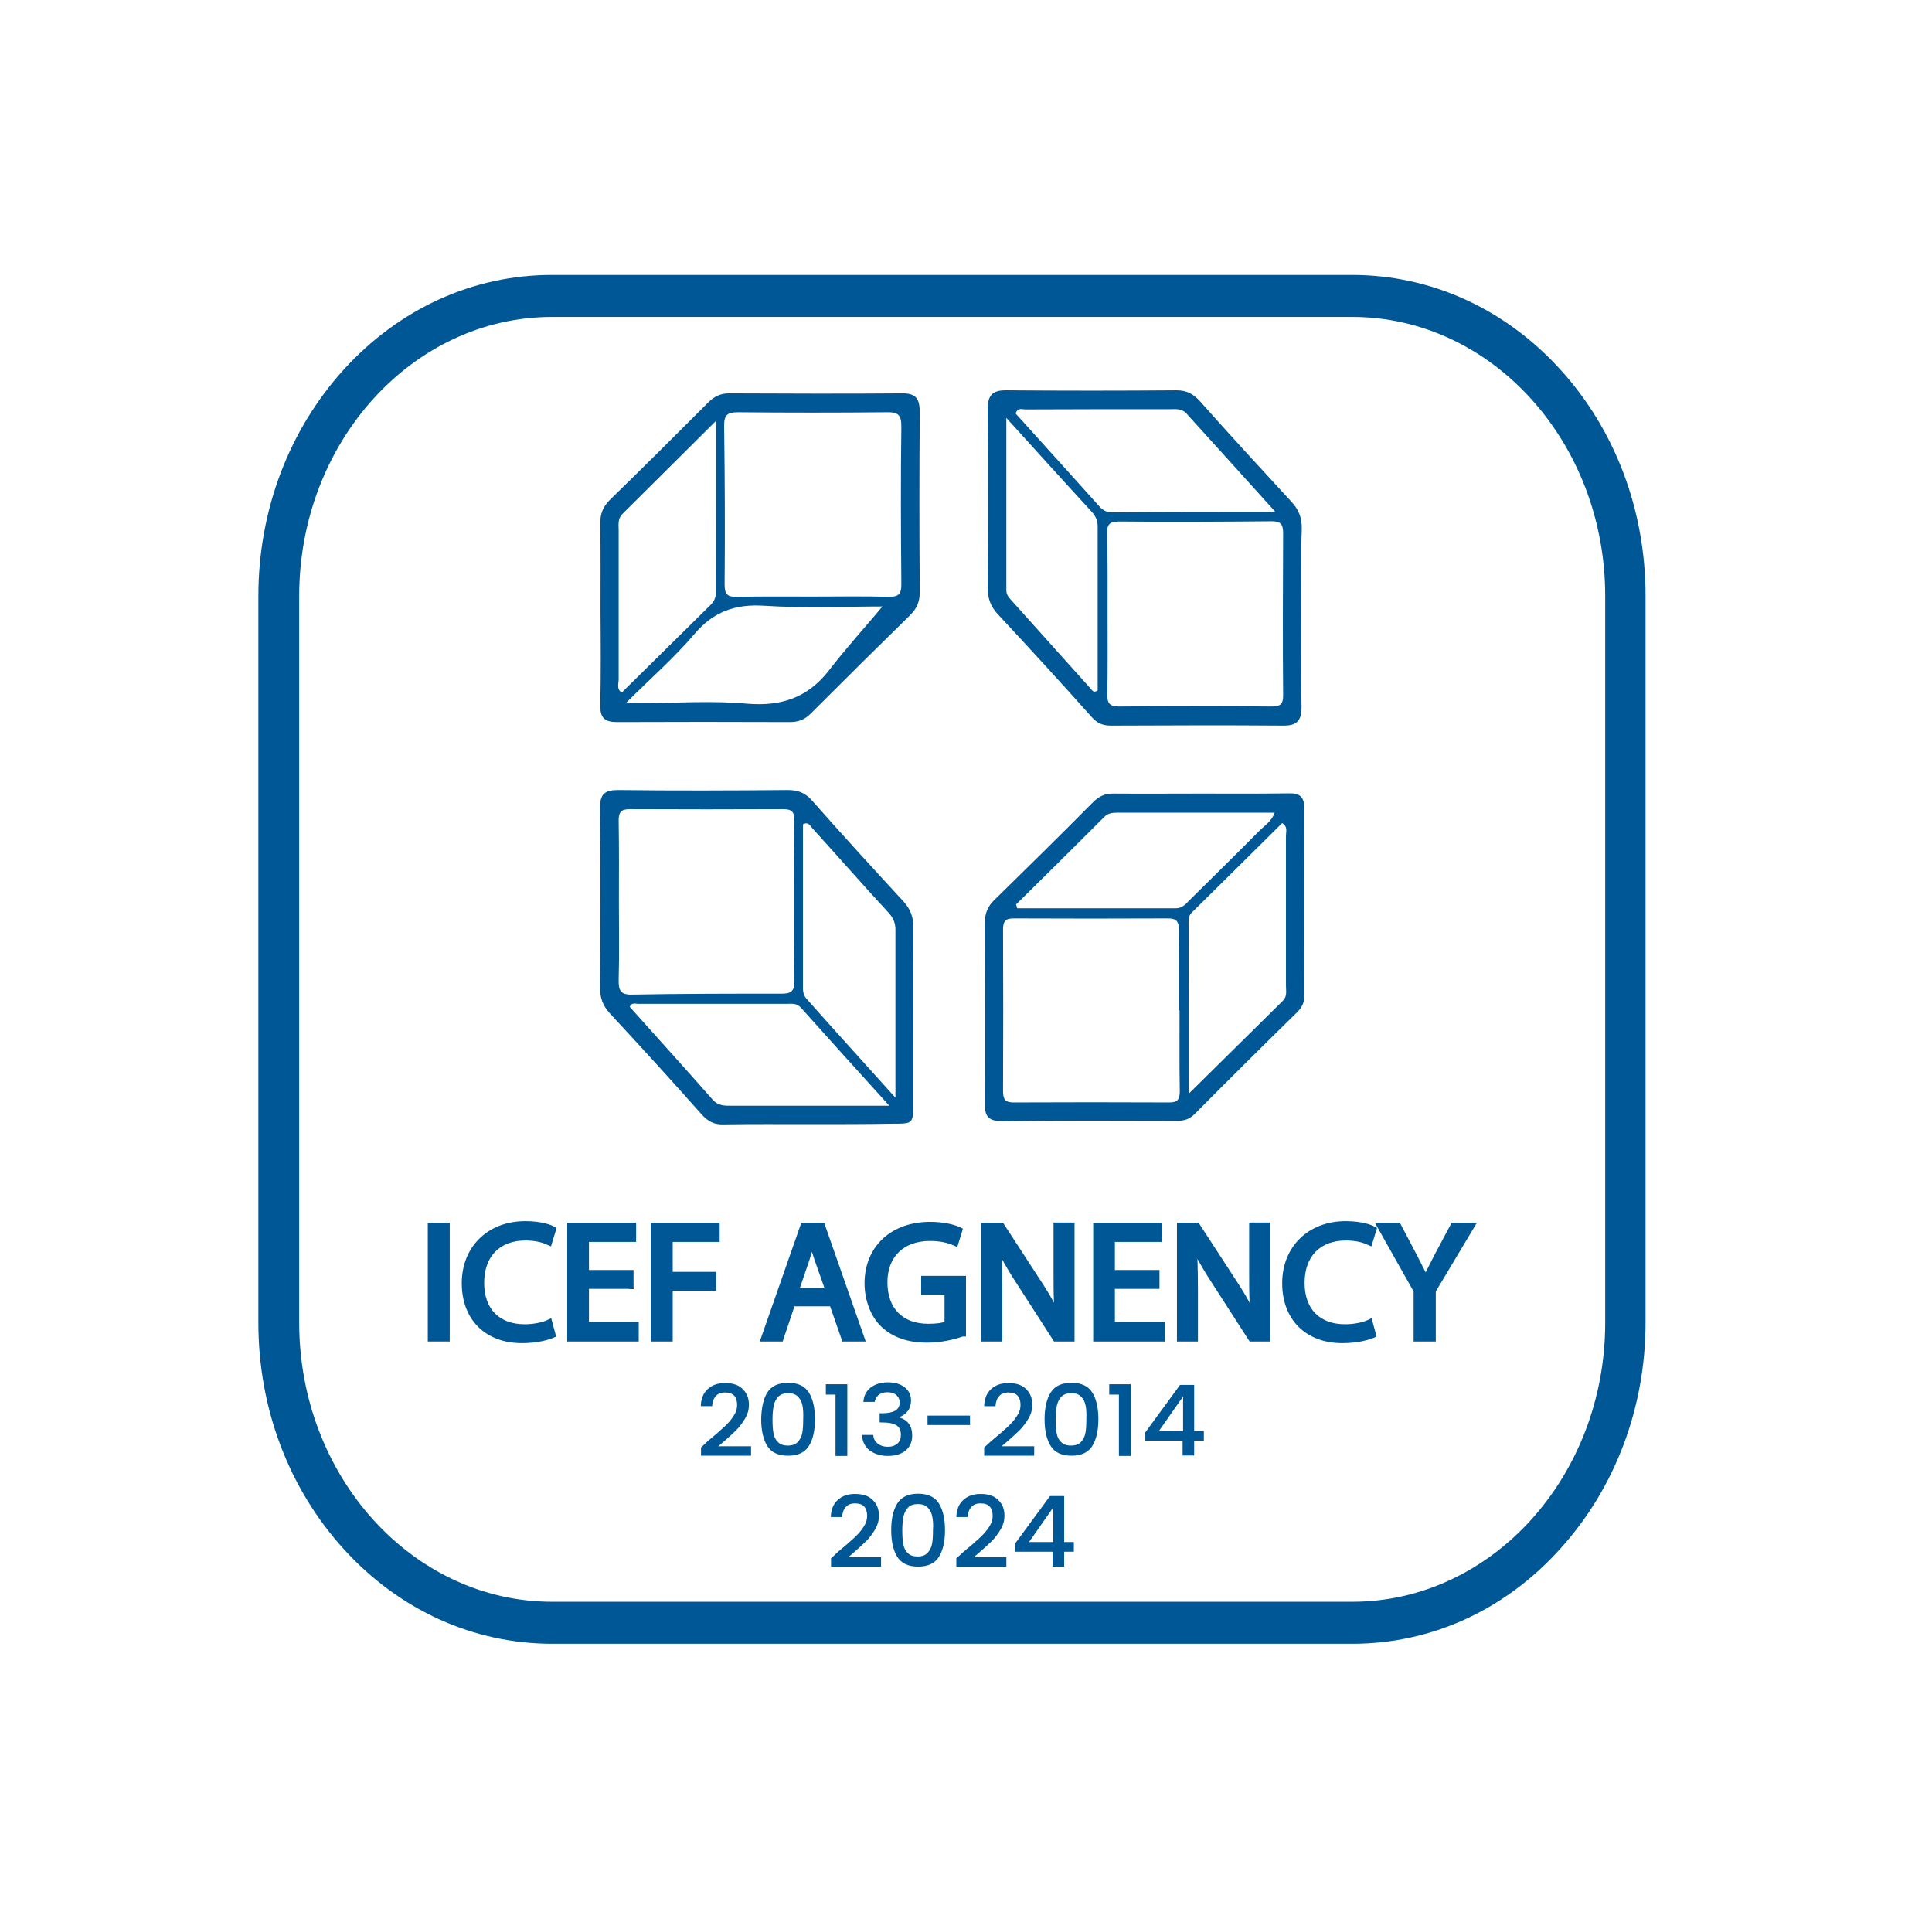
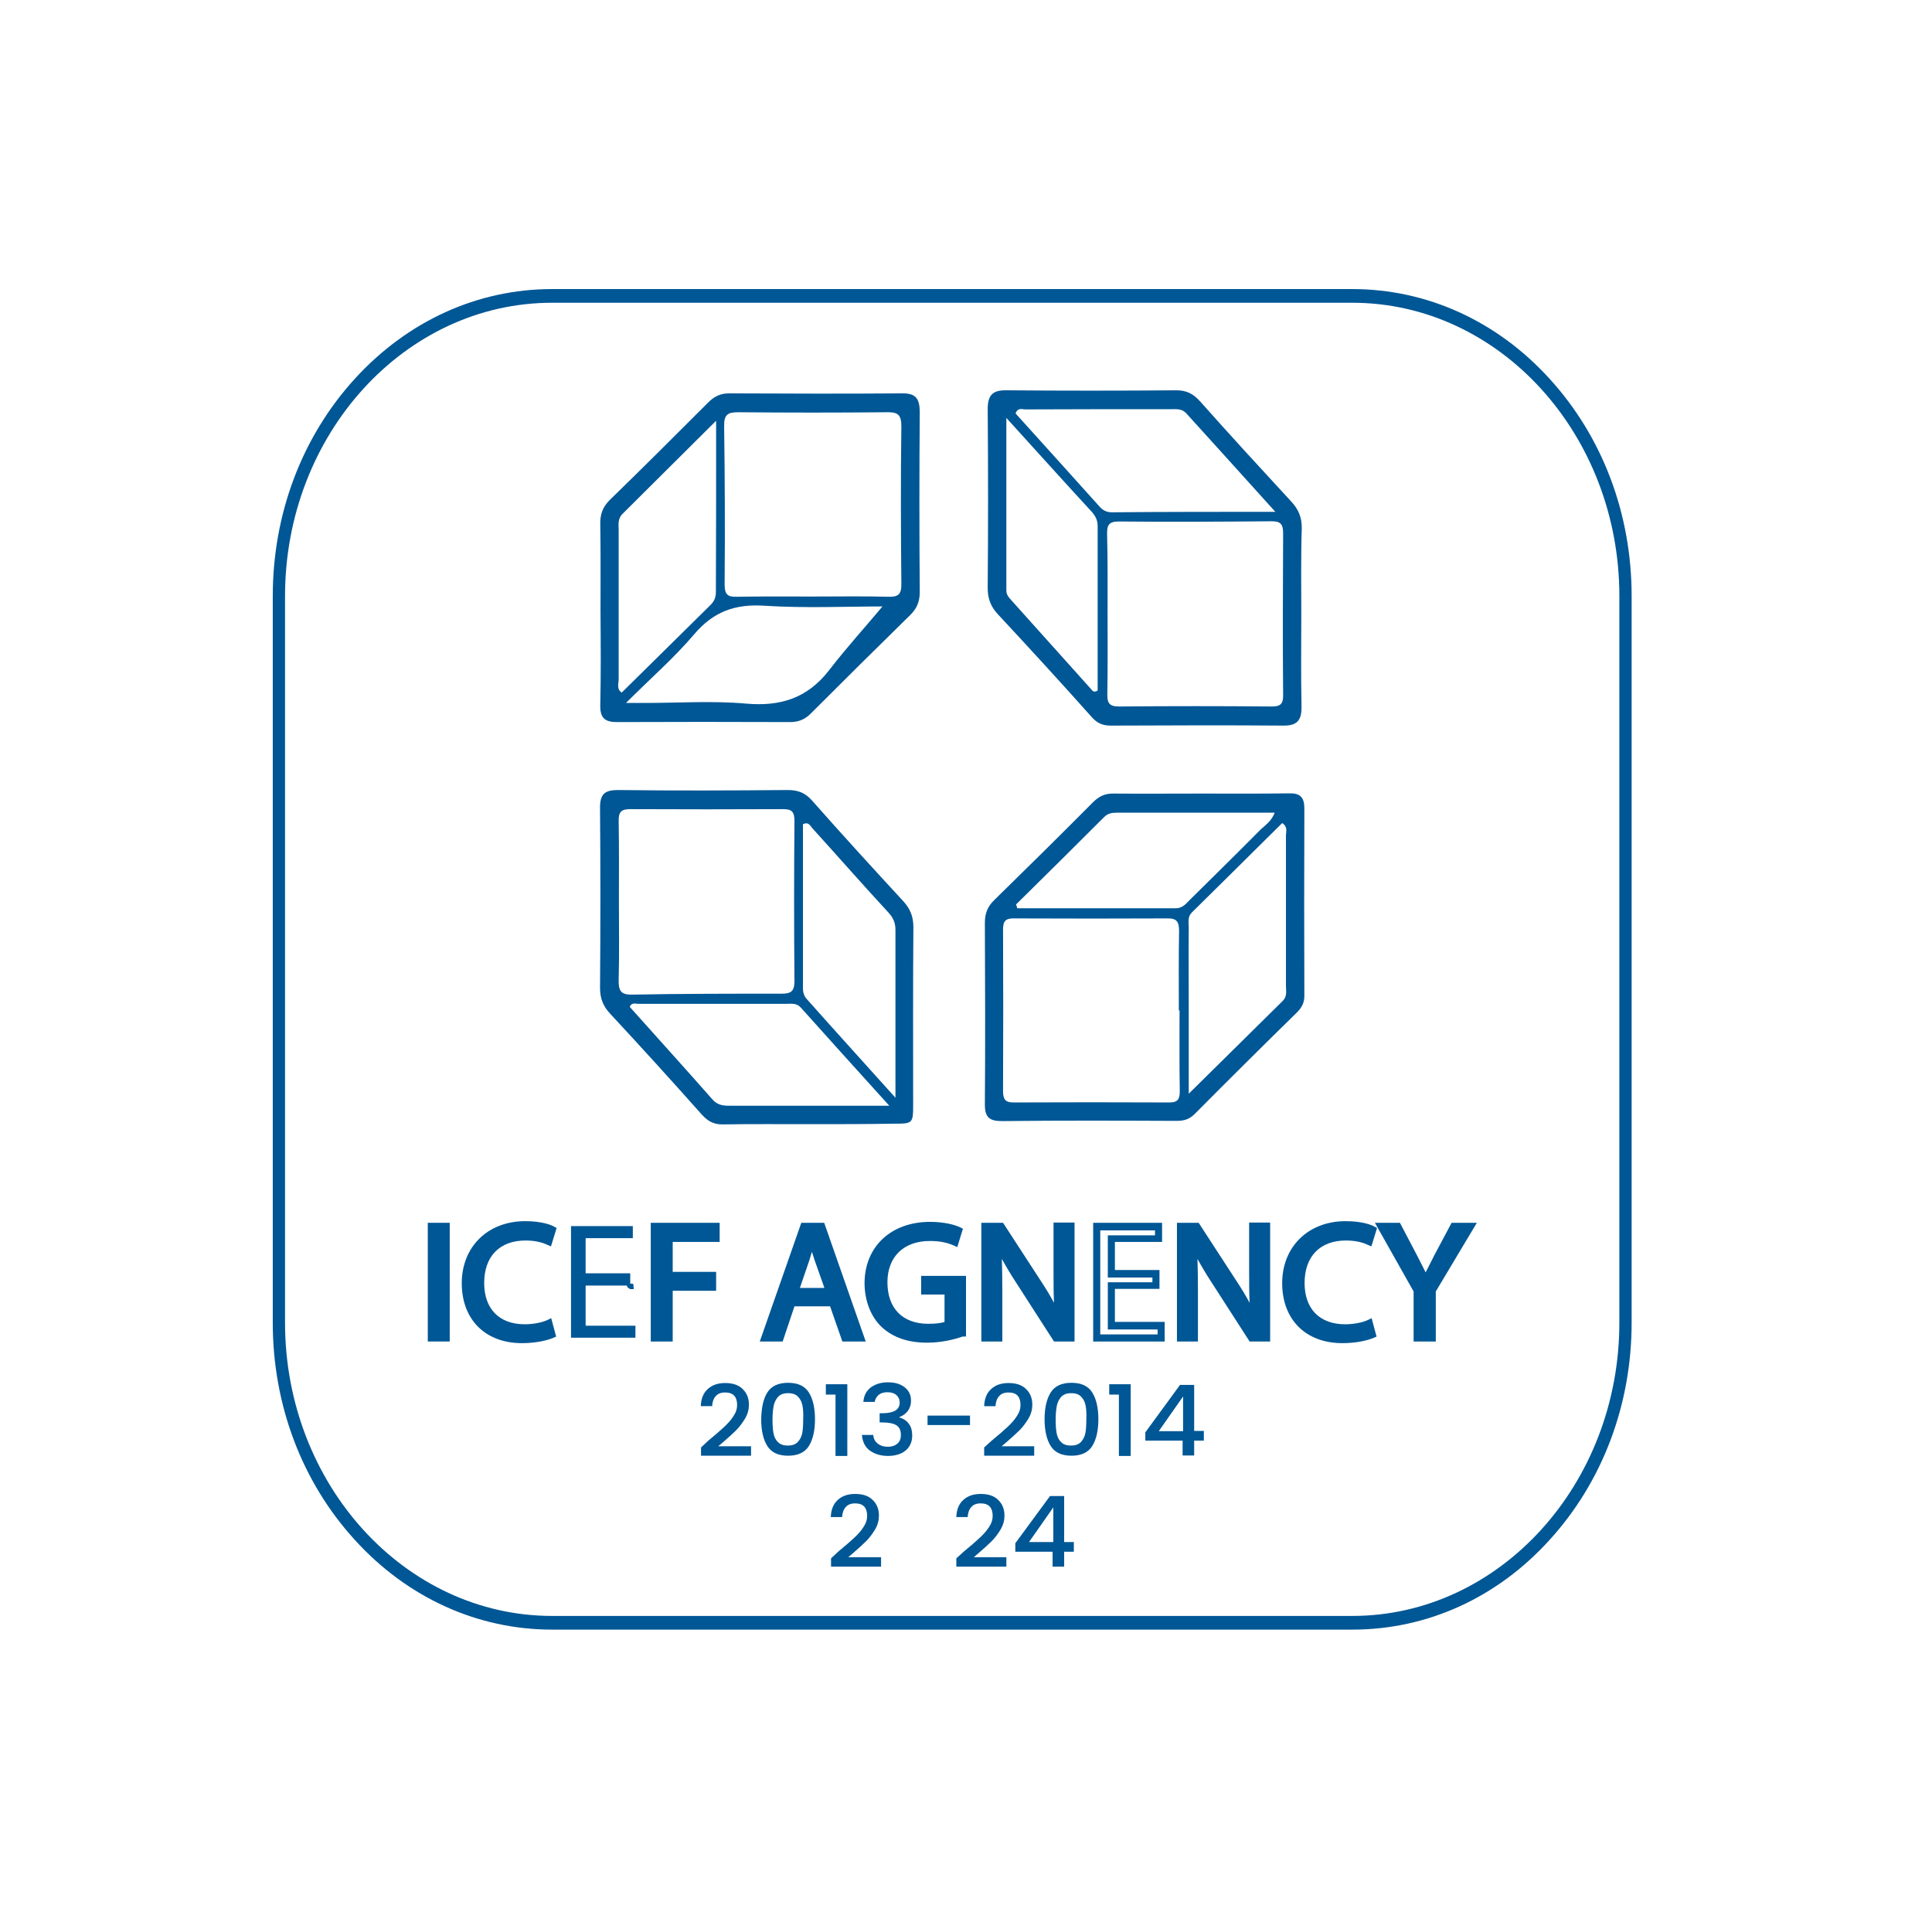
<svg xmlns="http://www.w3.org/2000/svg" id="Layer_1" x="0px" y="0px" viewBox="0 0 818.8 813.2" style="enable-background:new 0 0 818.8 813.2;" xml:space="preserve">
  <style type="text/css"> .st0{fill:#005795;} .st1{fill:#52174E;} </style>
  <g>
    <g>
      <g>
        <g>
          <path class="st0" d="M509.2,336.3c12.4,0,24.9,0.1,37.3-0.1c4.5-0.1,6.3,1.7,6.3,6.4c-0.1,26.5-0.1,53,0,79.5 c0,3.1-1.3,5.1-3.3,7.1c-14.5,14.2-28.9,28.5-43.2,42.9c-2.3,2.3-4.6,2.9-7.6,2.9c-24.7-0.1-49.3-0.2-74,0.1 c-5.3,0-7.4-1.5-7.3-7.3c0.2-25.6,0.1-51.2,0-76.8c0-4,1.2-6.9,4-9.6c14-13.7,28-27.5,41.8-41.4c2.5-2.5,5.1-3.8,8.7-3.7 C484.3,336.4,496.7,336.3,509.2,336.3z M499.9,428.2c-0.1,0-0.2,0-0.3,0c0-11.2-0.1-22.4,0.1-33.6c0-3.6-0.7-5.4-4.6-5.4 c-21.8,0.1-43.6,0.1-65.5,0c-3.4,0-4.5,1.1-4.5,4.7c0.1,22.9,0.1,45.7,0,68.5c0,3.5,1,4.8,4.4,4.8c22-0.1,44.1-0.1,66.1,0 c3.5,0,4.4-1.3,4.4-4.8C499.8,451.1,499.9,439.7,499.9,428.2z M503.8,463.5c14.1-13.9,27-26.7,39.9-39.4 c1.9-1.9,1.3-4.2,1.3-6.4c0-21.2,0-42.5,0-63.7c0-1.6,0.9-3.6-1.6-5.2c-12.7,12.6-25.5,25.3-38.3,37.9c-1.9,1.9-1.3,4.2-1.3,6.4 c-0.1,11,0,21.9,0,32.9C503.8,437.9,503.8,449.9,503.8,463.5z M430.6,383.3c0.2,0.5,0.4,1,0.5,1.6c22.4,0,44.9,0,67.3,0 c2.5,0,4-1.6,5.5-3.2c10-9.9,20-19.7,29.9-29.7c2.2-2.2,5.1-3.9,6.4-7.6c-22.8,0-44.8,0-66.8,0c-2,0-3.8,0.2-5.4,1.8 C455.6,358.6,443.1,371,430.6,383.3z" />
        </g>
      </g>
      <g>
        <g>
          <path class="st0" d="M254.5,259.2c0-12.3,0.1-24.7-0.1-37c-0.1-4.2,1-7.3,4-10.3c14.1-13.7,28-27.6,41.8-41.4 c2.5-2.5,5.2-3.8,8.7-3.8c24.5,0.1,48.9,0.2,73.4,0c5.9-0.1,7.5,2.3,7.5,8.1c-0.2,25.4-0.2,50.7,0,76.1c0,4-1.2,6.9-3.9,9.6 c-14.2,13.9-28.3,27.9-42.3,41.9c-2.6,2.6-5.3,3.6-8.8,3.6c-24.5-0.1-48.9-0.1-73.4,0c-5,0-7.1-1.7-7-7.1 C254.7,285.7,254.6,272.4,254.5,259.2z M344.5,252.8c10.7,0,21.4-0.2,32,0.1c4.2,0.1,5.6-1,5.5-5.6c-0.2-22.1-0.3-44.3,0-66.4 c0.1-5.4-1.7-6.3-6.3-6.2c-20.9,0.2-41.9,0.2-62.8,0c-4.4,0-6.1,0.9-6,5.9c0.3,22.4,0.4,44.7,0.2,67.1c0,4.4,1.4,5.3,5.2,5.2 C323.2,252.7,333.8,252.8,344.5,252.8z M303.5,178.3c-14.2,14.1-26.9,26.8-39.7,39.5c-2.1,2.1-1.6,4.6-1.6,7c0,21,0,42.1,0,63.1 c0,1.8-1,4.1,1.3,5.6c12.6-12.4,25.1-24.8,37.6-37.1c1.5-1.5,2.3-3.1,2.3-5.4C303.5,227.5,303.5,204,303.5,178.3z M265.3,297.9 c3.8,0,5.9,0,8,0c14.4,0,28.9-1,43.2,0.3c14.3,1.2,25.7-2.3,34.9-14.2c7.4-9.6,15.6-18.6,22.6-27c-15.2,0-32.7,0.8-50-0.3 c-12.2-0.8-21.5,2.3-29.8,12.1C285.7,278.8,275.8,287.4,265.3,297.9z" />
        </g>
      </g>
      <g>
        <g>
          <path class="st0" d="M551.5,260.9c0,12.8-0.2,25.6,0.1,38.4c0.1,5.9-1.8,8.2-7.5,8.2c-24.5-0.2-48.9-0.1-73.4,0 c-3.3,0-5.7-1-8-3.6c-13.1-14.7-26.4-29.2-39.8-43.6c-3.1-3.3-4.4-6.9-4.3-11.6c0.2-24.9,0.2-49.8,0-74.8 c-0.1-6.2,1.8-8.6,7.9-8.5c24,0.2,48,0.2,72.1,0c4.3,0,7.2,1.5,10.2,4.9c12.6,14.2,25.5,28.2,38.4,42.2 c3.1,3.3,4.6,6.8,4.5,11.5C551.3,236.2,551.5,248.5,551.5,260.9z M469.4,260.2c0,11.2,0.1,22.4-0.1,33.6 c-0.1,3.9,0.6,5.6,4.9,5.6c21.6-0.2,43.2-0.2,64.8,0c3.6,0,4.9-1,4.8-5c-0.2-22.8-0.1-45.7,0-68.5c0-3.9-1.2-5-4.9-5 c-21.6,0.2-43.2,0.3-64.8,0.1c-4.4,0-5,1.8-4.9,5.6C469.5,237.8,469.4,249,469.4,260.2z M540.5,216.9 c-13.3-14.8-25.6-28.3-37.8-41.8c-1.8-1.9-3.9-1.7-6-1.7c-20.7,0-41.4,0-62.2,0.1c-1.3,0-3.1-0.9-4.1,1.7 c11.8,13.1,23.8,26.3,35.7,39.6c1.5,1.6,3,2.3,5.2,2.3C493.8,216.9,516.2,216.9,540.5,216.9z M426.5,177.1c0,25.7,0,49.4,0,73.1 c0,2.1,1.3,3.2,2.5,4.6c11.1,12.3,22.1,24.7,33.2,37c0.6,0.7,1.3,2,3,0.8c0-23.1,0-46.4,0-69.7c0-2.5-1-4.3-2.5-6 C450.9,204.1,439.4,191.3,426.5,177.1z" />
        </g>
      </g>
      <g>
        <g>
          <path class="st0" d="M343.2,476.4c-12.2,0-24.5-0.1-36.7,0.1c-3.8,0.1-6.4-1.2-9.1-4.2c-12.8-14.4-25.7-28.6-38.8-42.7 c-2.9-3.1-4.3-6.4-4.3-10.9c0.2-25.4,0.2-50.7,0-76.1c-0.1-6.1,2-7.8,7.6-7.8c24,0.3,48,0.2,72,0c4.2,0,7.3,1.1,10.3,4.5 c12.7,14.4,25.7,28.6,38.7,42.7c2.9,3.2,4.2,6.5,4.2,10.9c-0.2,24.9-0.1,49.8-0.1,74.7c0,8.6,0,8.6-8.5,8.6 C366.8,476.4,355,476.4,343.2,476.4z M262.3,382.3c0,11,0.2,21.9-0.1,32.9c-0.1,4.5,0.8,6.4,5.6,6.3c21.2-0.4,42.3-0.4,63.5-0.4 c3.8,0,5.4-0.9,5.4-5.3c-0.2-22.6-0.2-45.2,0-67.9c0-4-1.2-5-4.9-5c-21.6,0.1-43.2,0.1-64.8,0c-3.7,0-4.9,1.2-4.8,5.1 C262.4,359.5,262.3,370.9,262.3,382.3z M376.9,468.6c-13.4-14.8-25.5-28.2-37.5-41.6c-1.8-2-3.9-1.6-6.1-1.6 c-21,0-41.9,0-62.9,0c-1.1,0-2.7-0.7-3.5,1.3c11.7,13.1,23.5,26.1,35.2,39.4c2.3,2.5,4.9,2.5,7.8,2.5c17.5,0,34.9,0,52.4,0 C366.6,468.6,370.8,468.6,376.9,468.6z M379.5,465.2c0-25.1,0-48.1,0-71.2c0-3-1-5.1-2.9-7.2c-10.9-11.8-21.5-23.9-32.3-35.8 c-0.9-1-1.6-2.9-4-1.7c0,23.1,0,46.3,0,69.5c0,2,0.6,3.6,1.9,4.9C354.2,437.2,366.3,450.5,379.5,465.2z" />
        </g>
      </g>
    </g>
    <g>
      <g>
        <g>
          <path class="st0" d="M573.2,690.6H234c-31.6,0-61.4-13.5-83.7-38.1c-22.4-24.6-34.7-57.2-34.7-92V252.6 c0-34.7,12.3-67.4,34.7-92c22.4-24.6,52.1-38.1,83.7-38.1h339.1c31.6,0,61.4,13.5,83.7,38.1c22.4,24.6,34.7,57.2,34.7,92v307.9 c0,34.7-12.3,67.4-34.7,92C634.6,677.1,604.8,690.6,573.2,690.6z M234,128.3c-62.4,0-113.2,55.8-113.2,124.3v307.9 c0,68.5,50.8,124.3,113.2,124.3h339.1c62.4,0,113.2-55.8,113.2-124.3V252.6c0-68.5-50.8-124.3-113.2-124.3L234,128.3L234,128.3z " />
        </g>
        <g>
-           <path class="st0" d="M573.2,696.6H234c-33.3,0-64.7-14.2-88.2-40c-23.4-25.7-36.3-59.8-36.3-96V252.6c0-36.2,12.9-70.3,36.2-96 c23.5-25.8,54.8-40.1,88.2-40.1h339.1c33.3,0,64.7,14.2,88.2,40c23.4,25.7,36.2,59.8,36.2,96v307.9c0,36.2-12.9,70.3-36.2,96 C637.8,682.4,606.5,696.6,573.2,696.6z M240,134.3l-6,0c-59.1,0-107.2,53.1-107.2,118.3v307.9c0,65.2,48.1,118.3,107.2,118.3 h339.1c59.1,0,107.2-53.1,107.2-118.3V252.6c0-65.2-48.1-118.3-107.2-118.3H240z" />
-         </g>
+           </g>
      </g>
    </g>
    <g>
      <g>
        <g>
          <g>
            <path class="st0" d="M189.1,519.7V567h-6.3v-47.3H189.1z" />
          </g>
          <g>
            <path class="st0" d="M190.6,568.5h-9.3v-50.3h9.3V568.5z M184.4,565.5h3.3v-44.3h-3.3V565.5z" />
          </g>
        </g>
        <g>
          <g>
            <path class="st0" d="M234,565.4c-2.3,1.1-6.9,2.2-12.8,2.2c-13.7,0-24-8.4-24-23.9c0-14.8,10.3-24.8,25.4-24.8 c6.1,0,9.9,1.3,11.5,2.1l-1.5,5c-2.4-1.1-5.8-2-9.8-2c-11.4,0-19,7.1-19,19.5c0,11.6,6.9,19,18.7,19c3.8,0,7.7-0.8,10.2-2 L234,565.4z" />
          </g>
          <g>
            <path class="st0" d="M221.2,569.2c-15.5,0-25.5-10-25.5-25.4c0-15.5,11.1-26.3,26.9-26.3c7.2,0,11.2,1.7,12.2,2.3l1.1,0.6 l-2.4,7.8l-1.6-0.7c-2.5-1.2-5.7-1.8-9.2-1.8c-10.9,0-17.5,6.7-17.5,18c0,11,6.4,17.5,17.2,17.5c3.5,0,7.2-0.7,9.6-1.8l1.6-0.8 l2.1,7.8l-1.1,0.5C232.3,567.9,227.5,569.2,221.2,569.2z M222.6,520.4c-14.3,0-23.9,9.4-23.9,23.3c0,13.8,8.6,22.4,22.5,22.4 c4.9,0,8.8-0.8,11-1.6l-0.5-1.9c-2.6,0.9-6,1.4-9.2,1.4c-12.4,0-20.2-7.9-20.2-20.5c0-13,7.8-21,20.5-21c3.2,0,6.3,0.5,8.9,1.4 l0.6-2.1C230.6,521.3,227.5,520.4,222.6,520.4z" />
          </g>
        </g>
        <g>
          <g>
            <path class="st0" d="M267.1,544.8h-18.9v17h21.1v5.1h-27.3v-47.3h26.2v5.1h-20v14.9h18.9L267.1,544.8L267.1,544.8z" />
          </g>
          <g>
-             <path class="st0" d="M270.7,568.5h-30.3v-50.3h29.2v8.1h-20v11.9h18.9v6.5h-1.5l0,1.5h-17.4v14h21.1V568.5z M243.4,565.5h24.3 v-2.1h-21.1v-20h18.9v-2h-18.9v-17.9h20v-2.1h-23.2V565.5z" />
-           </g>
+             </g>
        </g>
        <g>
          <g>
            <path class="st0" d="M277.4,519.7h26.2v5.1h-19.9v15.7H302v5h-18.4V567h-6.3V519.7z" />
          </g>
          <g>
            <path class="st0" d="M285.1,568.5h-9.3v-50.3H305v8.1h-19.9V539h18.4v8h-18.4V568.5z M278.9,565.5h3.3v-21.4h18.4v-2h-18.4 v-18.7H302v-2.1h-23.2V565.5z" />
          </g>
        </g>
        <g>
          <g>
            <path class="st0" d="M335.6,552.1l-5,14.9h-6.5l16.5-47.3h7.6l16.6,47.3H358l-5.2-14.9L335.6,552.1L335.6,552.1z M351.6,547.3 l-4.8-13.6c-1.1-3.1-1.8-5.9-2.5-8.6h-0.1c-0.7,2.8-1.5,5.7-2.5,8.6l-4.8,13.7H351.6z" />
          </g>
          <g>
            <path class="st0" d="M366.9,568.5H357l-5.2-14.9h-15.1l-5,14.9H322l17.6-50.3h9.7L366.9,568.5z M359.1,565.5h3.5l-15.5-44.3 h-5.4l-15.5,44.3h3.3l5-14.9h19.4L359.1,565.5z M353.7,548.8h-18.9l5.5-15.7c0.8-2.4,1.6-5.1,2.4-8.4l0.3-1.1h2.5l0.4,1.5 c0.7,2.6,1.4,5.2,2.4,8.1L353.7,548.8z M339,545.8h10.4l-4.1-11.6c-0.4-1.3-0.8-2.5-1.2-3.7c-0.4,1.3-0.7,2.4-1.1,3.6 L339,545.8z" />
          </g>
        </g>
        <g>
          <g>
            <path class="st0" d="M407.8,564.9c-2.8,1-8.4,2.6-14.9,2.6c-7.4,0-13.4-1.8-18.2-6.2c-4.2-3.9-6.8-10.2-6.8-17.6 c0.1-14.1,10-24.4,26.3-24.4c5.6,0,10,1.2,12.1,2.2l-1.5,5c-2.6-1.1-5.8-2-10.7-2c-11.8,0-19.5,7.2-19.5,19 c0,12,7.4,19.1,18.8,19.1c4.1,0,6.9-0.6,8.4-1.3V547h-9.9v-4.9h16L407.8,564.9L407.8,564.9z" />
          </g>
          <g>
            <path class="st0" d="M392.9,569c-8.1,0-14.4-2.2-19.2-6.6c-4.6-4.3-7.3-11.2-7.3-18.7c0.1-15.5,11.3-25.9,27.8-25.9 c5.8,0,10.4,1.2,12.7,2.3l1.2,0.6l-2.4,7.8l-1.5-0.7c-2.1-0.9-5.1-1.9-10.1-1.9c-11.1,0-18,6.7-18,17.5 c0,11,6.4,17.6,17.3,17.6c3.6,0,5.8-0.4,6.9-0.8v-11.6h-9.9v-7.9h19v25.7H408C404.5,567.6,399.1,569,392.9,569z M394.2,520.7 c-15,0-24.8,9-24.8,22.9c0,6.7,2.3,12.7,6.3,16.5c4.2,3.9,9.8,5.8,17.1,5.8c5.4,0,10.1-1.1,13.4-2.2v-20.1h-13v1.9h9.9v16.5 l-0.8,0.4c-1.9,0.9-5.1,1.4-9,1.4c-12.3,0-20.3-8.1-20.3-20.6c0-12.5,8.3-20.5,21-20.5c3.7,0,6.8,0.5,9.8,1.5l0.6-2.1 C402.3,521.5,398.6,520.7,394.2,520.7z" />
          </g>
        </g>
        <g>
          <g>
            <path class="st0" d="M417.4,567v-47.3h6.9l15.6,23.9c3.6,5.5,6.4,10.5,8.7,15.4l0.1-0.1c-0.6-6.3-0.7-12.1-0.7-19.4v-19.8h5.9 V567h-6.4l-15.4-24c-3.4-5.3-6.6-10.7-9.1-15.8l-0.2,0.1c0.4,6,0.5,11.6,0.5,19.5V567L417.4,567L417.4,567z" />
          </g>
          <g>
            <path class="st0" d="M455.4,568.5h-8.7l-15.9-24.7c-2.5-3.8-4.5-7.2-6.2-10.3c0.1,3.9,0.2,8.1,0.2,13.3v21.7h-8.9v-50.3h9.2 l16,24.6c2.1,3.2,4,6.3,5.6,9.3c-0.2-4.1-0.2-8.2-0.2-12.7v-21.3h8.9V568.5z M448.3,565.5h4v-44.3h-2.9v18.3 c0,6.9,0.1,12.9,0.7,19.3l0.1,1l-2.4,1.2l-0.7-1.4c-2.3-4.9-5.1-9.8-8.6-15.2l-15.1-23.2h-4.5v44.3h2.9v-18.7 c0-7.9-0.1-13.6-0.5-19.4l-0.1-1.2l2.6-0.8l0.6,1.2c2.1,4.4,5,9.4,9,15.6L448.3,565.5z" />
          </g>
        </g>
        <g>
          <g>
-             <path class="st0" d="M490,544.8h-18.9v17h21v5.1h-27.3v-47.3h26.2v5.1h-20v14.9H490L490,544.8L490,544.8z" />
-           </g>
+             </g>
          <g>
            <path class="st0" d="M493.6,568.5h-30.3v-50.3h29.2v8.1h-20v11.9h18.9v8h-18.9v14h21.1V568.5z M466.3,565.5h24.3v-2.1h-21.1 v-20h18.9v-2h-18.9v-17.9h20v-2.1h-23.2V565.5z" />
          </g>
        </g>
        <g>
          <g>
            <path class="st0" d="M500.3,567v-47.3h6.9l15.6,23.9c3.6,5.5,6.4,10.5,8.7,15.4l0.1-0.1c-0.6-6.3-0.7-12.1-0.7-19.4v-19.8h5.9 V567h-6.3L515,543c-3.4-5.3-6.6-10.7-9.1-15.8l-0.2,0.1c0.4,6,0.5,11.6,0.5,19.5V567L500.3,567L500.3,567z" />
          </g>
          <g>
            <path class="st0" d="M538.3,568.5h-8.7l-15.9-24.7c-2.5-3.8-4.5-7.2-6.2-10.3c0.1,3.9,0.2,8.1,0.2,13.3v21.7h-8.9v-50.3h9.2 l16,24.6c2.1,3.2,4,6.3,5.6,9.3c-0.2-4.1-0.2-8.2-0.2-12.7v-21.3h8.9V568.5z M531.2,565.5h4v-44.3h-2.9v18.3 c0,6.9,0.1,12.9,0.7,19.3l0.1,1l-2.4,1.2l-0.7-1.4c-2.3-4.9-5.1-9.8-8.6-15.2l-15.1-23.2h-4.5v44.3h2.9v-18.7 c0-7.9-0.1-13.6-0.5-19.4l-0.1-1.2l2.6-0.8l0.6,1.2c2.1,4.4,5,9.4,9,15.6L531.2,565.5z" />
          </g>
        </g>
        <g>
          <g>
            <path class="st0" d="M581.7,565.4c-2.3,1.1-6.9,2.2-12.8,2.2c-13.7,0-24-8.4-24-23.9c0-14.8,10.3-24.8,25.4-24.8 c6.1,0,9.9,1.3,11.5,2.1l-1.5,5c-2.4-1.1-5.8-2-9.8-2c-11.4,0-19,7.1-19,19.5c0,11.6,6.9,19,18.7,19c3.8,0,7.7-0.8,10.2-2 L581.7,565.4z" />
          </g>
          <g>
            <path class="st0" d="M568.9,569.2c-15.5,0-25.5-10-25.5-25.4c0-15.5,11.1-26.3,26.9-26.3c7.2,0,11.2,1.7,12.2,2.3l1.1,0.6 l-2.4,7.8l-1.6-0.7c-2.5-1.2-5.7-1.8-9.2-1.8c-10.9,0-17.5,6.7-17.5,18c0,11,6.4,17.5,17.2,17.5c3.5,0,7.2-0.7,9.6-1.8l1.6-0.8 l2.1,7.8l-1.1,0.5C580,567.9,575.2,569.2,568.9,569.2z M570.2,520.4c-14.3,0-23.9,9.4-23.9,23.3c0,13.8,8.6,22.4,22.5,22.4 c4.9,0,8.8-0.8,11-1.6l-0.5-1.9c-2.6,0.9-6,1.4-9.2,1.4c-12.4,0-20.2-7.9-20.2-20.5c0-13,7.8-21,20.5-21c3.2,0,6.3,0.5,8.9,1.4 l0.6-2.1C578.3,521.3,575.1,520.4,570.2,520.4z" />
          </g>
        </g>
        <g>
          <g>
            <path class="st0" d="M600.6,567v-20.1l-15.4-27.2h7.1l6.8,13c1.9,3.6,3.3,6.5,4.8,9.8h0.1c1.4-3.1,3-6.2,4.9-9.8l7-13h7.1 l-16.3,27.2V567L600.6,567L600.6,567z" />
          </g>
          <g>
            <path class="st0" d="M608.4,568.5h-9.3v-21.2l-16.4-29.1h10.6l7.3,13.9c1.3,2.5,2.4,4.7,3.6,7.1c0.9-1.7,1.8-3.5,2.8-5.5 l0.8-1.6l7.4-13.9h10.7l-17.4,29.1V568.5z M602.1,565.5h3.3v-19l15.1-25.2H617l-7.4,13.8c-1.5,3-2.9,5.5-4,8.1l-0.4,0.9h-2.1 l-0.4-0.9c-1.5-3.3-3-6.2-4.8-9.7l-6.4-12.2h-3.7l14.3,25.3V565.5z" />
          </g>
        </g>
      </g>
      <g>
        <path class="st0" d="M268.6,546.3l-1.6,0l-1.1-0.8l-0.2-0.6l0.1-0.5c0,0,0.6-0.4,0.6-0.4c0.1,0,0.5,0.1,0.8,0 c0.2-0.1,0.6,0,0.7,0c0.1,0,0.5,0.1,0.5,0.1L268.6,546.3z" />
      </g>
    </g>
    <g>
      <path class="st0" d="M300.2,610.5c2.8-2.3,5-4.2,6.6-5.7c1.6-1.5,3-3,4-4.6c1.1-1.6,1.6-3.2,1.6-4.8c0-1.7-0.4-3-1.2-3.9 s-2.1-1.4-3.9-1.4c-1.7,0-3.1,0.5-4,1.6c-0.9,1-1.4,2.4-1.5,4.2H297c0.1-3.2,1.1-5.6,3-7.3c1.9-1.7,4.3-2.5,7.3-2.5 c3.2,0,5.7,0.8,7.4,2.5c1.8,1.7,2.7,3.9,2.7,6.7c0,2-0.5,3.9-1.6,5.8c-1.1,1.8-2.3,3.5-3.8,5c-1.5,1.5-3.3,3.1-5.6,5.1l-2,1.7 h13.9v4h-21.2v-3.5L300.2,610.5z" />
      <path class="st0" d="M325.2,590.1c1.7-2.7,4.6-4.1,8.8-4.1c4.2,0,7.1,1.4,8.8,4.1c1.7,2.7,2.6,6.5,2.6,11.3 c0,4.9-0.9,8.7-2.6,11.4c-1.7,2.7-4.6,4.1-8.8,4.1c-4.2,0-7.1-1.4-8.8-4.1c-1.7-2.7-2.6-6.5-2.6-11.4 C322.7,596.6,323.5,592.8,325.2,590.1z M340.1,595.7c-0.3-1.6-0.9-2.8-1.9-3.8c-0.9-1-2.3-1.5-4.2-1.5s-3.2,0.5-4.2,1.5 c-0.9,1-1.6,2.3-1.9,3.8c-0.3,1.6-0.5,3.5-0.5,5.7c0,2.3,0.1,4.3,0.4,5.9c0.3,1.6,0.9,2.9,1.9,3.8c0.9,1,2.3,1.5,4.2,1.5 s3.2-0.5,4.2-1.5c0.9-1,1.6-2.2,1.9-3.8c0.3-1.6,0.4-3.5,0.4-5.9C340.5,599.1,340.4,597.2,340.1,595.7z" />
      <path class="st0" d="M350,590.9v-4.3h9.1V617h-5v-26H350z" />
      <path class="st0" d="M369,588c1.9-1.4,4.3-2.2,7.3-2.2c2,0,3.8,0.3,5.3,1c1.5,0.7,2.6,1.6,3.4,2.8c0.8,1.2,1.1,2.5,1.1,4 c0,1.7-0.5,3.2-1.4,4.4c-1,1.2-2.1,2-3.5,2.5v0.2c1.7,0.5,3.1,1.4,4,2.7c1,1.3,1.4,3,1.4,5.1c0,1.6-0.4,3.1-1.2,4.4 c-0.8,1.3-2,2.3-3.5,3c-1.5,0.7-3.4,1.1-5.5,1.1c-3.1,0-5.7-0.8-7.8-2.3c-2-1.5-3.1-3.8-3.3-6.6h4.8c0.1,1.5,0.7,2.7,1.8,3.6 s2.5,1.4,4.4,1.4c1.8,0,3.1-0.5,4.1-1.4c1-0.9,1.4-2.1,1.4-3.6c0-1.9-0.6-3.3-1.9-4.1c-1.3-0.8-3.3-1.2-6-1.2h-1.1v-3.9h1.2 c2.4,0,4.2-0.4,5.4-1.1c1.2-0.7,1.9-1.9,1.9-3.4c0-1.3-0.5-2.4-1.4-3.2c-0.9-0.8-2.2-1.2-3.8-1.2c-1.6,0-2.9,0.4-3.8,1.2 c-0.9,0.8-1.4,1.8-1.6,2.9h-4.8C366.1,591.5,367.1,589.5,369,588z" />
      <path class="st0" d="M411.1,599.9v4h-18v-4H411.1z" />
      <path class="st0" d="M420.3,610.5c2.8-2.3,5-4.2,6.6-5.7c1.6-1.5,3-3,4-4.6c1.1-1.6,1.6-3.2,1.6-4.8c0-1.7-0.4-3-1.2-3.9 s-2.1-1.4-3.9-1.4c-1.7,0-3.1,0.5-4,1.6c-0.9,1-1.4,2.4-1.5,4.2h-4.8c0.1-3.2,1.1-5.6,3-7.3c1.9-1.7,4.3-2.5,7.3-2.5 c3.2,0,5.7,0.8,7.4,2.5c1.8,1.7,2.7,3.9,2.7,6.7c0,2-0.5,3.9-1.6,5.8c-1.1,1.8-2.3,3.5-3.8,5s-3.3,3.1-5.6,5.1l-2,1.7h13.8v4 h-21.2v-3.5L420.3,610.5z" />
      <path class="st0" d="M445.3,590.1c1.7-2.7,4.6-4.1,8.8-4.1c4.2,0,7.1,1.4,8.8,4.1c1.7,2.7,2.6,6.5,2.6,11.3 c0,4.9-0.9,8.7-2.6,11.4c-1.7,2.7-4.6,4.1-8.8,4.1c-4.2,0-7.1-1.4-8.8-4.1c-1.7-2.7-2.6-6.5-2.6-11.4 C442.7,596.6,443.6,592.8,445.3,590.1z M460.1,595.7c-0.3-1.6-0.9-2.8-1.9-3.8c-0.9-1-2.3-1.5-4.2-1.5s-3.2,0.5-4.2,1.5 c-0.9,1-1.6,2.3-1.9,3.8c-0.3,1.6-0.5,3.5-0.5,5.7c0,2.3,0.1,4.3,0.4,5.9c0.3,1.6,0.9,2.9,1.9,3.8c0.9,1,2.3,1.5,4.2,1.5 s3.2-0.5,4.2-1.5c0.9-1,1.6-2.2,1.9-3.8c0.3-1.6,0.4-3.5,0.4-5.9C460.5,599.1,460.4,597.2,460.1,595.7z" />
      <path class="st0" d="M470.1,590.9v-4.3h9.1V617h-5v-26H470.1z" />
      <path class="st0" d="M485.4,610.6V607l14.7-20.1h6v19.5h4.1v4.1h-4.1v6.3h-4.9v-6.3H485.4z M501.4,591.8l-10.3,14.7h10.3V591.8z" />
    </g>
    <g>
      <path class="st0" d="M355.3,657.5c2.8-2.3,5-4.2,6.6-5.7c1.6-1.5,3-3,4-4.6c1.1-1.6,1.6-3.2,1.6-4.8c0-1.7-0.4-3-1.2-3.9 s-2.1-1.4-3.9-1.4c-1.7,0-3.1,0.5-4,1.6c-0.9,1-1.4,2.4-1.5,4.2h-4.8c0.1-3.2,1.1-5.6,3-7.3c1.9-1.7,4.3-2.5,7.3-2.5 c3.2,0,5.7,0.8,7.4,2.5c1.8,1.7,2.7,3.9,2.7,6.7c0,2-0.5,3.9-1.6,5.8c-1.1,1.8-2.3,3.5-3.8,5c-1.5,1.5-3.3,3.1-5.6,5.1l-2,1.7 h13.9v4h-21.2v-3.5L355.3,657.5z" />
-       <path class="st0" d="M380.3,637.1c1.7-2.7,4.6-4.1,8.8-4.1c4.2,0,7.1,1.4,8.8,4.1c1.7,2.7,2.6,6.5,2.6,11.3 c0,4.9-0.9,8.7-2.6,11.4c-1.7,2.7-4.6,4.1-8.8,4.1c-4.2,0-7.1-1.4-8.8-4.1c-1.7-2.7-2.6-6.5-2.6-11.4 C377.7,643.6,378.6,639.8,380.3,637.1z M395.1,642.7c-0.3-1.6-0.9-2.8-1.9-3.8c-0.9-1-2.3-1.5-4.2-1.5s-3.2,0.5-4.2,1.5 c-0.9,1-1.6,2.3-1.9,3.8c-0.3,1.6-0.5,3.5-0.5,5.7c0,2.3,0.1,4.3,0.4,5.9c0.3,1.6,0.9,2.9,1.9,3.8c0.9,1,2.3,1.5,4.2,1.5 s3.2-0.5,4.2-1.5c0.9-1,1.6-2.2,1.9-3.8c0.3-1.6,0.4-3.5,0.4-5.9C395.6,646.1,395.4,644.2,395.1,642.7z" />
      <path class="st0" d="M408.5,657.5c2.8-2.3,5-4.2,6.6-5.7c1.6-1.5,3-3,4-4.6c1.1-1.6,1.6-3.2,1.6-4.8c0-1.7-0.4-3-1.2-3.9 s-2.1-1.4-3.9-1.4c-1.7,0-3.1,0.5-4,1.6c-0.9,1-1.4,2.4-1.5,4.2h-4.8c0.1-3.2,1.1-5.6,3-7.3c1.9-1.7,4.3-2.5,7.3-2.5 c3.2,0,5.7,0.8,7.4,2.5c1.8,1.7,2.7,3.9,2.7,6.7c0,2-0.5,3.9-1.6,5.8c-1.1,1.8-2.3,3.5-3.8,5s-3.3,3.1-5.6,5.1l-2,1.7h13.8v4 h-21.2v-3.5L408.5,657.5z" />
      <path class="st0" d="M430.3,657.6v-3.6L445,634h6v19.5h4.1v4.1h-4.1v6.3h-4.9v-6.3H430.3z M446.4,638.8l-10.3,14.7h10.3V638.8z" />
    </g>
  </g>
</svg>